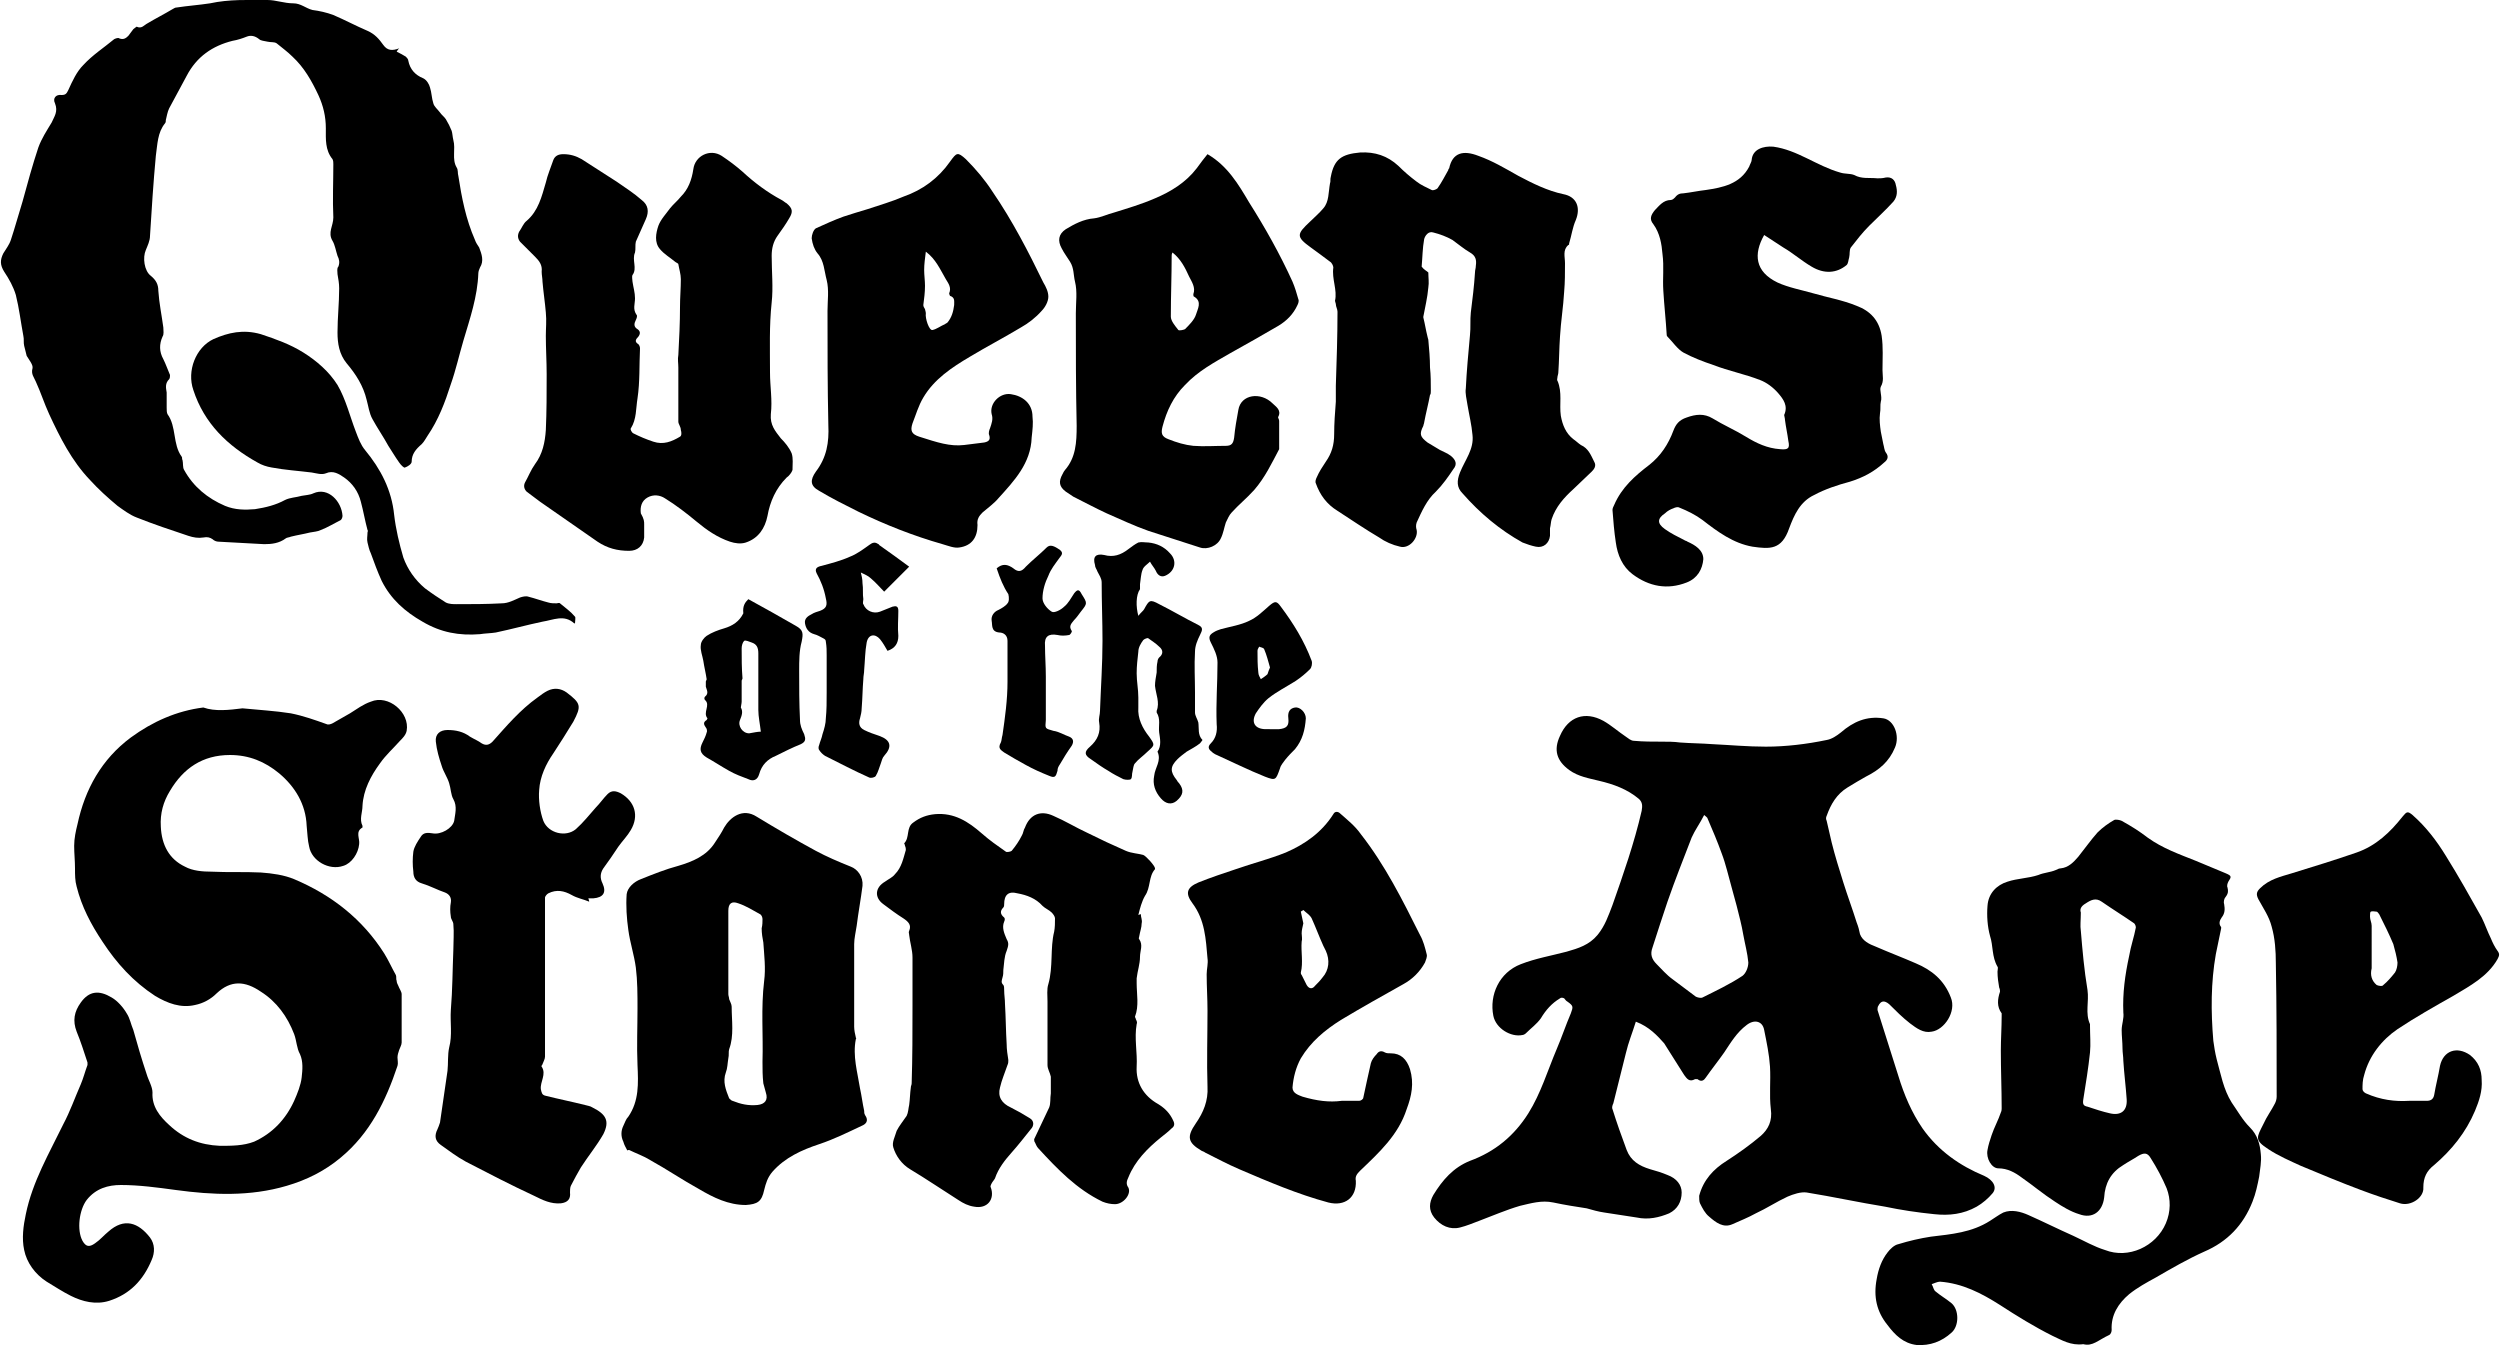
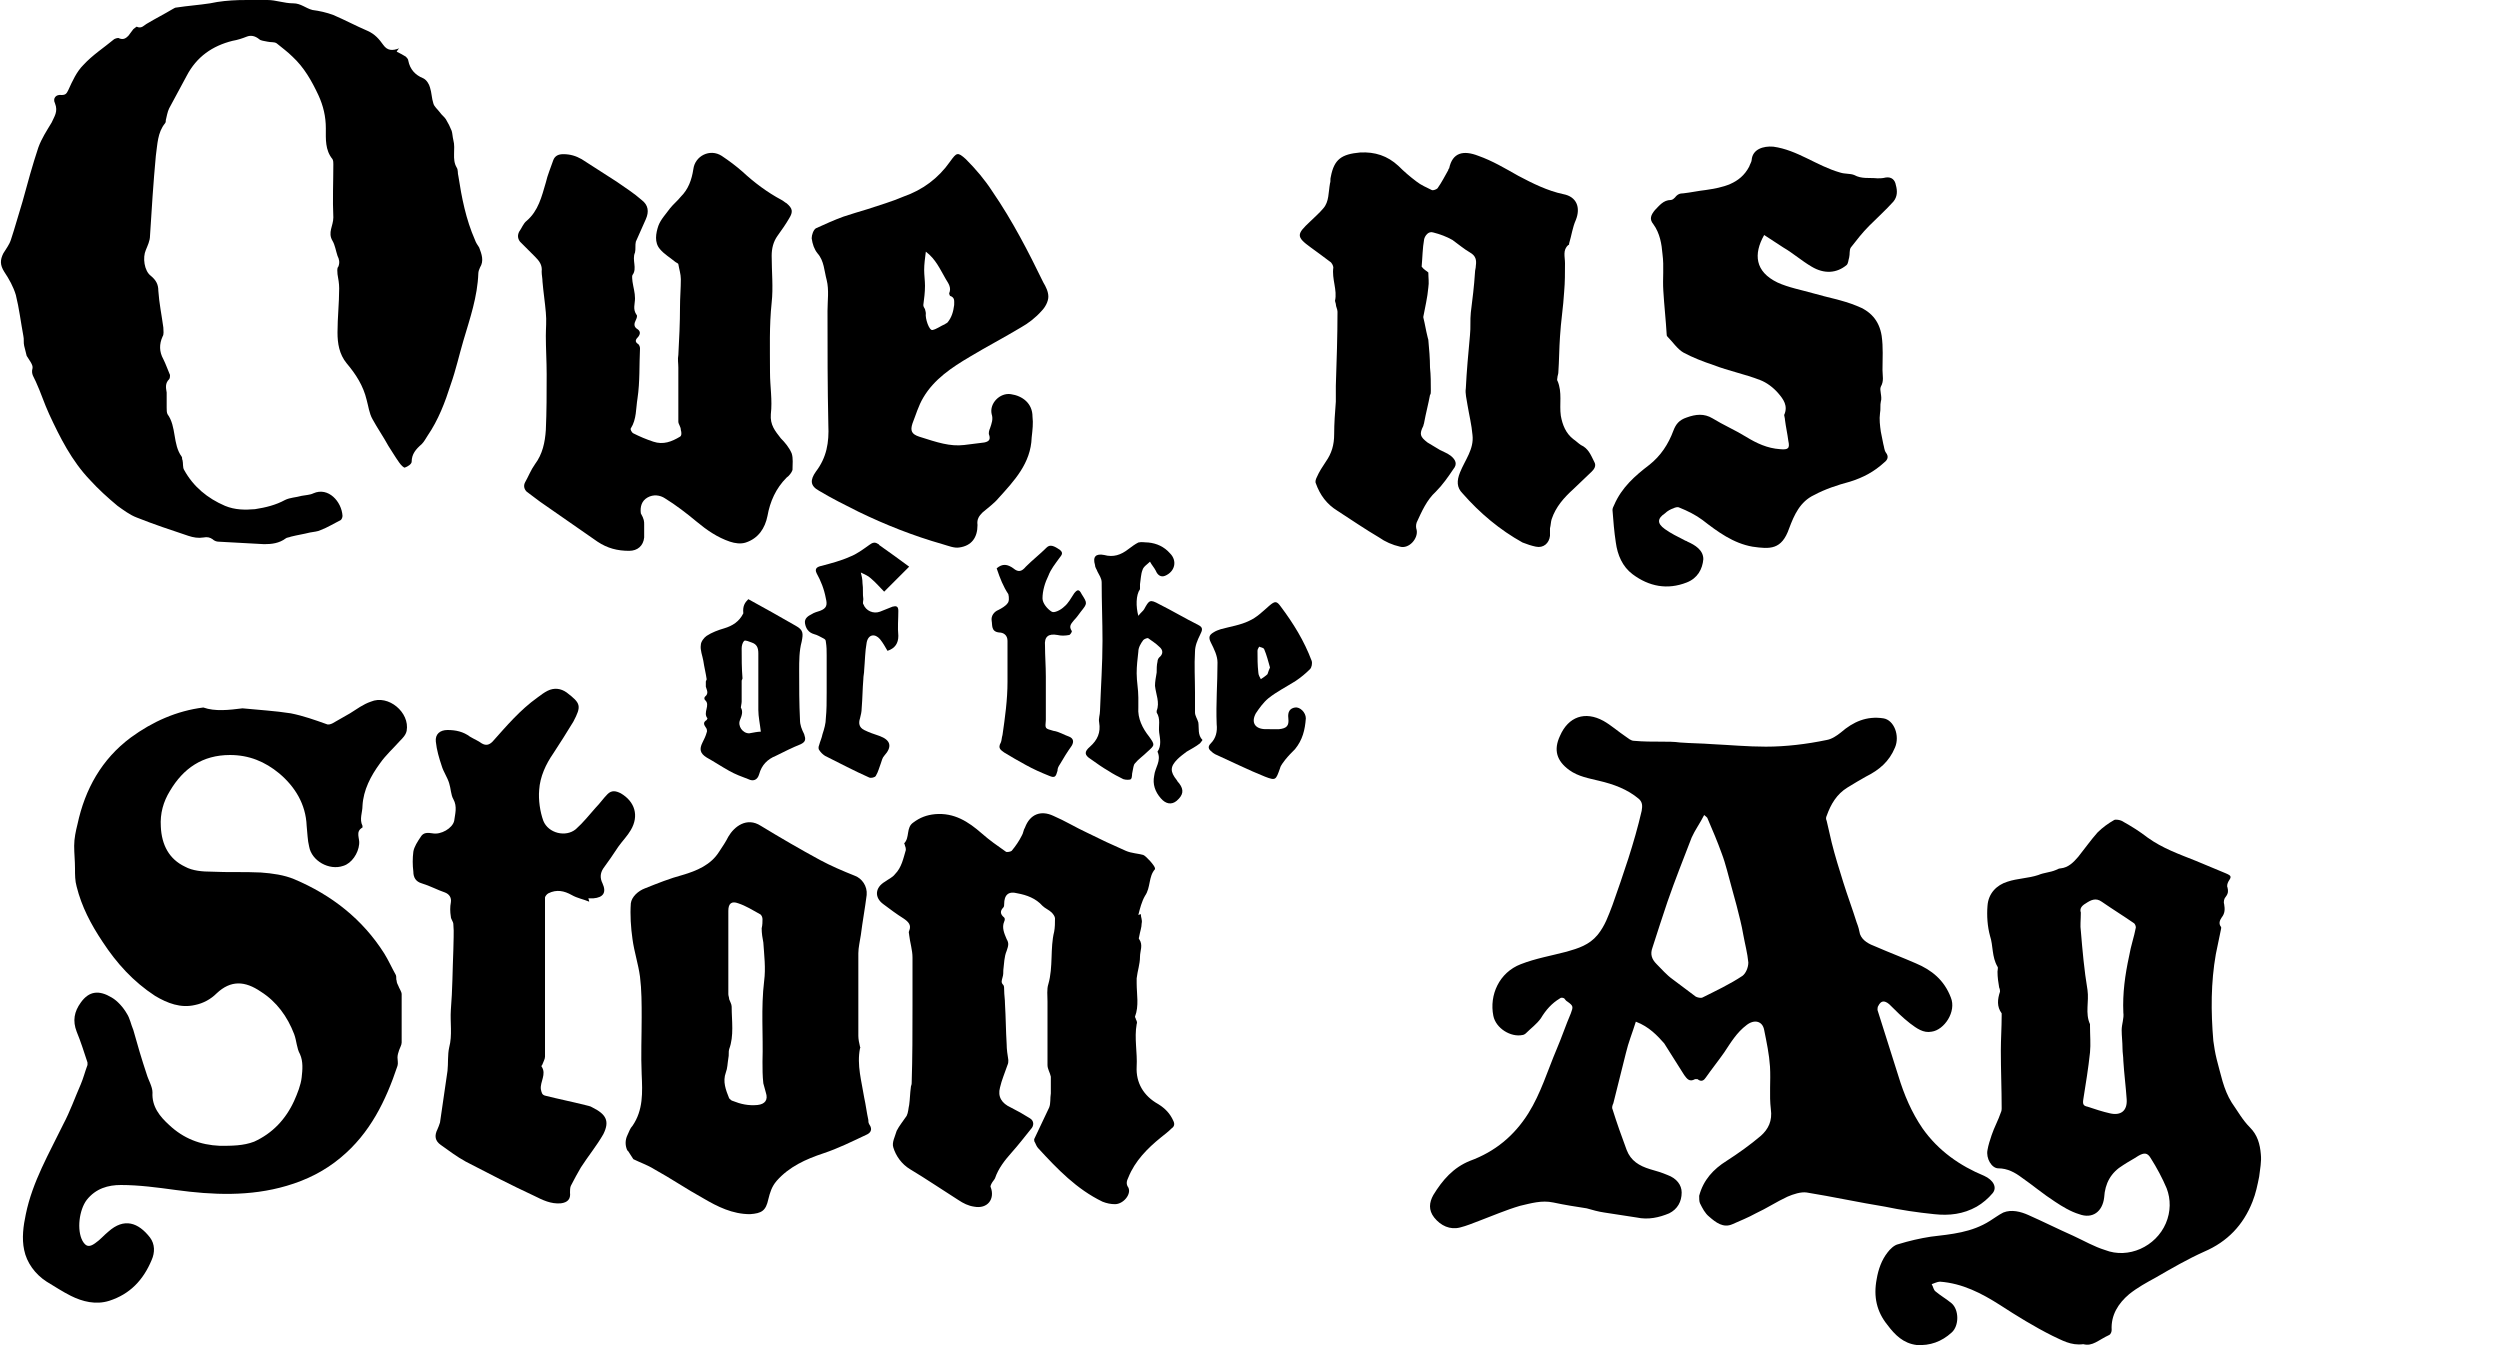
<svg xmlns="http://www.w3.org/2000/svg" version="1.1" id="Layer_1" x="0px" y="0px" viewBox="0 0 300 161.4" enable-background="new 0 0 300 161.4" xml:space="preserve">
  <g>
    <g>
      <path d="M196.3,122.6c-0.4,1.3-0.9,2.5-1.2,3.8c-0.5,2-1,4-1.5,6c-0.1,0.2-0.2,0.5-0.1,0.7c0.5,1.6,1.1,3.3,1.7,4.9    c0.5,1.3,1.5,1.9,2.8,2.3c0.7,0.2,1.4,0.4,2.1,0.7c1.1,0.4,1.7,1.2,1.7,2.1c0,1.1-0.5,2-1.5,2.5c-1.2,0.5-2.5,0.8-3.9,0.5    c-1.3-0.2-2.6-0.4-3.9-0.6c-0.7-0.1-1.4-0.3-2.1-0.5c-1.3-0.2-2.6-0.4-4-0.7s-2.7,0.1-4,0.4c-1.7,0.5-3.3,1.2-4.9,1.8    c-0.8,0.3-1.5,0.6-2.3,0.8c-1.2,0.3-2.3-0.2-3.1-1.2c-0.7-0.9-0.6-1.8-0.1-2.7c1.1-1.8,2.4-3.3,4.4-4.1c3-1.1,5.3-3,7-5.7    c1.5-2.4,2.3-5.1,3.4-7.7c0.6-1.4,1.1-2.9,1.7-4.3c0.3-0.8,0.3-0.9-0.4-1.4c-0.2-0.1-0.3-0.3-0.4-0.4c-0.2-0.1-0.4-0.1-0.5,0    c-1,0.6-1.7,1.4-2.3,2.4c-0.5,0.7-1.2,1.2-1.8,1.8c-0.1,0.1-0.3,0.2-0.4,0.2c-1.4,0.3-3.2-0.8-3.5-2.3c-0.5-2.5,0.7-5.2,3.3-6.2    c1.8-0.7,3.6-1,5.5-1.5c1.4-0.4,2.7-0.8,3.7-2c0.9-1.1,1.3-2.3,1.8-3.6c1.3-3.7,2.6-7.4,3.5-11.3c0.1-0.6,0.1-1-0.3-1.4    c-1.4-1.2-3.1-1.8-4.8-2.2c-1.2-0.3-2.5-0.5-3.6-1.3c-1.5-1.1-1.9-2.4-1.1-4.1c1-2.3,3-3,5.2-1.8c0.9,0.5,1.8,1.3,2.7,1.9    c0.3,0.2,0.6,0.5,1,0.5c1.1,0.1,2.2,0.1,3.3,0.1c0.7,0,1.5,0,2.2,0.1c1.3,0.1,2.6,0.1,3.9,0.2c2.1,0.1,4.2,0.3,6.4,0.3    c2.4,0,4.9-0.3,7.3-0.8c0.6-0.1,1.2-0.5,1.7-0.9c1.5-1.3,3.1-2,5.1-1.7c1.3,0.2,2,2.1,1.4,3.5c-0.7,1.7-1.9,2.7-3.5,3.5    c-0.7,0.4-1.4,0.8-2.2,1.3c-1.3,0.8-2,2-2.5,3.4c-0.1,0.2-0.1,0.4,0,0.6c0.2,0.9,0.4,1.7,0.6,2.6c0.4,1.6,0.9,3.2,1.4,4.8    c0.5,1.6,1.1,3.2,1.6,4.8c0.2,0.5,0.3,0.9,0.4,1.4c0.3,0.8,1.1,1.2,1.9,1.5c1.6,0.7,3.2,1.3,4.8,2c1.9,0.8,3.4,2,4.2,4.1    c0.7,1.7-0.8,3.9-2.3,4.1c-1,0.2-1.8-0.4-2.6-1c-0.9-0.7-1.7-1.5-2.5-2.3c-0.6-0.5-1-0.4-1.3,0.2c-0.1,0.1-0.1,0.4-0.1,0.5    c0.8,2.6,1.7,5.3,2.5,7.9c0.7,2.3,1.6,4.4,2.9,6.3c1.9,2.7,4.5,4.5,7.4,5.7c1.1,0.5,1.6,1.4,1,2.1c-0.5,0.6-1.2,1.2-1.9,1.6    c-1.6,0.9-3.3,1.1-5.1,0.9c-2-0.2-4-0.5-5.9-0.9c-3.1-0.5-6.3-1.2-9.4-1.7c-0.7-0.1-1.6,0.2-2.3,0.5c-1.3,0.6-2.5,1.4-3.8,2    c-0.9,0.5-1.9,0.9-2.8,1.3c-1.1,0.5-2-0.2-2.8-0.9c-0.5-0.4-0.8-1-1.1-1.6c-0.1-0.2-0.1-0.6-0.1-0.9c0.5-1.9,1.7-3.2,3.3-4.2    c1.4-0.9,2.8-1.9,4.1-3c0.9-0.8,1.4-1.8,1.2-3.2c-0.2-1.7,0-3.4-0.1-5.1c-0.1-1.5-0.4-2.9-0.7-4.4c-0.2-1.1-1.2-1.3-2.1-0.6    c-1.2,0.9-1.9,2.1-2.7,3.3c-0.7,1-1.5,2-2.2,3c-0.2,0.3-0.5,0.6-1,0.2c-0.1,0-0.2,0-0.3,0c-0.7,0.4-1-0.1-1.3-0.5    c-0.8-1.3-1.6-2.5-2.4-3.8C198.9,124.3,197.9,123.2,196.3,122.6z M204.5,97.8c-0.5,1-1.1,1.8-1.5,2.7c-1,2.6-2,5.1-2.9,7.7    c-0.6,1.8-1.2,3.6-1.8,5.5c-0.3,0.8-0.1,1.4,0.5,2s1.2,1.3,1.9,1.8c0.9,0.7,1.9,1.4,2.8,2.1c0.2,0.1,0.6,0.2,0.8,0.1    c1.6-0.8,3.3-1.6,4.8-2.6c0.4-0.3,0.7-1,0.7-1.6c-0.1-1.1-0.4-2.2-0.6-3.3c-0.2-1.2-0.5-2.3-0.8-3.5c-0.2-0.7-0.4-1.5-0.6-2.2    c-0.4-1.4-0.7-2.8-1.2-4.1c-0.5-1.4-1.1-2.8-1.7-4.2C204.9,98.1,204.7,98,204.5,97.8z" />
      <path d="M47.6,6.2c0.4,0.2,0.8,0.4,1.1,0.6C48.8,6.9,49,7.1,49,7.3c0.2,1,0.8,1.7,1.8,2.1c0.4,0.2,0.7,0.7,0.8,1.1    c0.2,0.6,0.2,1.3,0.4,1.9c0.1,0.4,0.5,0.7,0.8,1.1c0.2,0.3,0.5,0.5,0.7,0.8c0.3,0.5,0.5,0.9,0.7,1.4c0.1,0.3,0.1,0.7,0.2,1.1    c0.3,1.1-0.2,2.3,0.4,3.3c0.2,0.3,0.1,0.7,0.2,1c0.4,2.6,0.9,5.2,2,7.7c0.1,0.3,0.3,0.6,0.5,0.9c0.3,0.8,0.6,1.6,0.1,2.4    c-0.1,0.2-0.2,0.5-0.2,0.7c-0.1,2.8-1,5.4-1.8,8.1c-0.5,1.7-0.9,3.5-1.5,5.2c-0.7,2.2-1.5,4.3-2.8,6.2c-0.2,0.3-0.4,0.7-0.7,1    c-0.7,0.6-1.2,1.2-1.2,2.1c0,0.3-0.5,0.6-0.8,0.7c-0.1,0.1-0.5-0.3-0.7-0.6c-0.5-0.7-0.9-1.4-1.3-2c-0.6-1.1-1.3-2.1-1.9-3.2    c-0.4-0.7-0.5-1.6-0.7-2.3c-0.4-1.7-1.3-3.1-2.4-4.4c-0.9-1.1-1.1-2.4-1.1-3.7c0-1.8,0.2-3.5,0.2-5.3c0-0.6-0.1-1.1-0.2-1.7    c0-0.3-0.1-0.7,0.1-0.9c0.2-0.5,0.1-0.9-0.1-1.3c-0.2-0.6-0.3-1.3-0.6-1.8c-0.6-1,0.1-1.8,0.1-2.8c-0.1-2.1,0-4.3,0-6.4    c0-0.2,0-0.4-0.1-0.6c-0.9-1.1-0.8-2.4-0.8-3.7c0-1.4-0.3-2.7-0.9-4c-0.8-1.7-1.7-3.3-3.1-4.6c-0.6-0.6-1.3-1.1-1.9-1.6    C32.9,5,32.5,5.1,32.1,5c-0.4-0.1-0.8-0.1-1-0.3c-0.5-0.4-1-0.5-1.5-0.3s-1.1,0.4-1.7,0.5c-2.4,0.6-4.3,1.9-5.5,4.2    c-0.7,1.3-1.4,2.6-2.1,3.9c-0.2,0.4-0.3,1-0.4,1.4c0,0.1,0,0.3-0.1,0.4c-0.9,1.1-0.9,2.5-1.1,3.9c-0.3,3.2-0.5,6.4-0.7,9.6    c0,0.6-0.3,1.2-0.5,1.7c-0.4,0.9-0.2,2.5,0.6,3.1c0.6,0.5,0.9,1,0.9,1.8c0.1,1.5,0.4,2.9,0.6,4.4c0,0.4,0.1,0.8-0.1,1.1    c-0.4,0.9-0.4,1.8,0.1,2.7c0.3,0.6,0.5,1.2,0.8,1.9c0,0.1,0,0.4-0.1,0.5c-0.5,0.5-0.4,1-0.3,1.6c0,0.6,0,1.2,0,1.8    c0,0.3,0,0.6,0.1,0.8c1.1,1.5,0.6,3.6,1.7,5.1c0.1,0.1,0,0.3,0.1,0.4c0.1,0.4,0,0.9,0.2,1.2c1.1,2,2.8,3.4,4.9,4.3    c1.2,0.5,2.4,0.5,3.6,0.4c1.3-0.2,2.5-0.5,3.6-1.1c0.6-0.3,1.3-0.3,2-0.5c0.5-0.1,1-0.1,1.4-0.3c1.8-0.8,3.4,1,3.5,2.7    c0,0.2-0.1,0.4-0.2,0.5c-0.8,0.4-1.6,0.9-2.4,1.2c-0.4,0.2-0.8,0.2-1.3,0.3c-0.8,0.2-1.5,0.3-2.3,0.5c-0.2,0.1-0.5,0.1-0.6,0.2    c-0.8,0.6-1.7,0.7-2.6,0.7c-1.8-0.1-3.7-0.2-5.5-0.3c-0.2,0-0.5-0.1-0.7-0.3c-0.3-0.2-0.6-0.3-1.1-0.2c-0.6,0.1-1.2,0-1.8-0.2    c-2.1-0.7-4.2-1.4-6.2-2.2c-0.8-0.3-1.6-0.9-2.3-1.4c-1.2-1-2.3-2-3.3-3.1c-2.2-2.3-3.6-5.1-4.9-7.9c-0.6-1.3-1-2.6-1.6-3.9    c-0.2-0.5-0.6-0.9-0.4-1.6c0.1-0.4-0.4-1-0.7-1.5c-0.1-0.4-0.2-0.8-0.3-1.2s0-0.8-0.1-1.2c-0.3-1.6-0.5-3.3-0.9-4.9    c-0.3-1-0.8-1.9-1.4-2.8C0,31.8,0,31.2,0.4,30.4c0.3-0.5,0.7-1,0.9-1.6c0.5-1.5,0.9-3,1.4-4.6c0.6-2.2,1.2-4.4,1.9-6.5    c0.4-1.1,1-2,1.6-3C6.5,14,7,13.4,6.6,12.4c-0.3-0.6,0.1-1.1,0.8-1c0.5,0,0.6-0.2,0.8-0.6c0.5-1.1,1-2.2,1.8-3    c1.1-1.2,2.5-2.1,3.7-3.1c0.2-0.1,0.5-0.2,0.6-0.1c0.5,0.2,0.8,0,1.1-0.3C15.6,4,15.8,3.8,16,3.5c0.1-0.1,0.4-0.3,0.4-0.3    C17,3.5,17.3,3,17.7,2.8c1-0.6,2-1.1,3-1.7C20.9,1,21,0.9,21.2,0.9c1.3-0.2,2.7-0.3,4-0.5C27.5-0.1,29.8,0,32.1,0    c1,0,2,0.4,3.1,0.4c0.9,0,1.5,0.6,2.3,0.8c0.8,0.1,1.7,0.3,2.5,0.6c1.4,0.6,2.7,1.3,4.1,1.9c0.9,0.4,1.4,1,1.9,1.7    s1.1,0.7,1.9,0.4C47.8,5.9,47.7,6,47.6,6.2z" />
      <path d="M29.1,85c2,0.2,3.9,0.3,5.8,0.6c1.5,0.3,2.9,0.8,4.3,1.3c0.2,0.1,0.5,0,0.7-0.1c0.7-0.4,1.4-0.8,2.1-1.2    c0.8-0.5,1.6-1.1,2.5-1.4c2.1-0.9,4.7,1.3,4.3,3.5c-0.1,0.5-0.5,0.9-0.8,1.2c-0.8,0.9-1.7,1.7-2.4,2.7c-1.1,1.5-2,3.2-2.1,5.1    c0,0.8-0.4,1.6,0,2.4c0,0.1,0,0.2,0,0.2c-0.9,0.5-0.3,1.3-0.4,2c-0.1,1.1-0.9,2.3-1.9,2.6c-1.7,0.6-3.8-0.6-4.1-2.3    c-0.2-0.8-0.2-1.6-0.3-2.5c-0.1-2.6-1.4-4.7-3.3-6.3c-1.7-1.4-3.6-2.2-5.9-2.2c-3.3,0-5.6,1.6-7.2,4.3c-0.8,1.3-1.2,2.7-1.1,4.3    c0.1,2.2,1,3.9,2.9,4.8c0.9,0.5,2.1,0.6,3.2,0.6c2,0.1,3.9,0,5.9,0.1c1.4,0.1,2.8,0.3,4,0.8c4.5,1.9,8.2,4.8,10.8,8.9    c0.5,0.8,0.9,1.7,1.4,2.6c0.1,0.2,0,0.5,0.1,0.7c0,0.2,0.1,0.4,0.2,0.6c0.1,0.3,0.4,0.7,0.4,1c0,1.9,0,3.9,0,5.8    c0,0.3-0.2,0.6-0.3,0.9s-0.2,0.6-0.2,0.9s0.1,0.7,0,1c-1.4,4.2-3.3,8.1-6.8,11c-1.9,1.6-4.1,2.7-6.5,3.4    c-4.4,1.3-8.9,1.1-13.3,0.5c-2.2-0.3-4.4-0.6-6.6-0.6c-1.5,0-3,0.4-4.1,1.8c-0.9,1.2-1.2,3.6-0.5,4.9c0.4,0.7,0.8,0.8,1.5,0.3    c0.6-0.4,1.1-1,1.6-1.4c1.9-1.7,3.6-1.1,5,0.7c0.6,0.8,0.6,1.8,0.2,2.7c-1,2.4-2.6,4.1-5.1,4.9c-1.6,0.5-3.2,0.1-4.6-0.6    c-1-0.5-1.9-1.1-2.9-1.7c-1.4-0.9-2.4-2.3-2.7-3.8c-0.3-1.4-0.1-2.9,0.2-4.3c0.8-3.9,2.8-7.3,4.5-10.8c0.8-1.5,1.4-3.2,2.1-4.8    c0.3-0.7,0.5-1.5,0.8-2.3c0-0.1,0-0.2,0-0.3c-0.4-1.2-0.8-2.5-1.3-3.7c-0.5-1.3-0.3-2.4,0.5-3.5c1-1.4,2.2-1.5,3.7-0.6    c0.7,0.4,1.4,1.2,1.8,1.9c0.4,0.6,0.5,1.3,0.8,2c0.5,1.8,1,3.5,1.6,5.3c0.2,0.7,0.7,1.5,0.7,2.2c-0.1,1.7,0.9,2.9,2,3.9    c1.7,1.6,3.7,2.4,6.1,2.5c1.4,0,2.8,0,4.1-0.5c2.2-1,3.8-2.7,4.8-4.9c0.4-0.9,0.8-1.9,0.9-2.8c0.1-0.9,0.2-1.9-0.2-2.8    c-0.4-0.7-0.4-1.6-0.7-2.4c-0.8-2.1-2.1-3.9-4-5.1c-1.9-1.3-3.6-1.4-5.3,0.2c-0.7,0.7-1.6,1.2-2.6,1.4c-1.7,0.4-3.3-0.2-4.8-1.1    c-2.6-1.7-4.6-3.9-6.3-6.5c-1.4-2.1-2.5-4.2-3.1-6.6C9,105.7,9,105,9,104.2c0-0.9-0.1-1.8-0.1-2.7c0-0.9,0.2-1.8,0.4-2.6    c0.9-4.2,2.9-7.8,6.4-10.4c2.6-1.9,5.5-3.2,8.7-3.6C25.8,85.4,27.5,85.2,29.1,85z" />
      <path d="M250,161.3c-1.5,0.2-2.6-0.5-3.7-1c-2.2-1.1-4.3-2.4-6.3-3.7c-2.2-1.4-4.5-2.6-7.2-2.8c-0.3,0-0.7,0.2-1,0.3    c0.2,0.3,0.2,0.7,0.5,0.9c0.6,0.5,1.3,0.9,1.9,1.4c0.9,0.8,0.9,2.7,0,3.5c-1.2,1.1-2.6,1.6-4.2,1.5c-1.6-0.2-2.6-1.2-3.5-2.4    c-1.3-1.6-1.7-3.4-1.3-5.5c0.2-1.2,0.6-2.3,1.3-3.2c0.3-0.4,0.8-0.9,1.3-1c1.3-0.4,2.6-0.7,3.9-0.9c2.5-0.3,4.9-0.5,7.1-1.9    c0.5-0.3,1-0.7,1.6-1c1-0.4,2.1-0.1,3,0.3c1.8,0.8,3.6,1.7,5.4,2.5c1.3,0.6,2.5,1.3,3.8,1.7c2.8,1.1,6.1-0.4,7.3-3.2    c0.6-1.4,0.6-2.9,0.1-4.2c-0.5-1.2-1.2-2.5-1.9-3.6c-0.4-0.7-0.8-0.7-1.5-0.3c-0.6,0.4-1.2,0.7-1.8,1.1c-1.5,0.9-2.2,2.2-2.3,3.9    c-0.2,1.7-1.4,2.6-3,2c-1-0.3-2-0.9-2.9-1.5c-1.4-0.9-2.7-2-4-2.9c-0.8-0.6-1.7-1.1-2.8-1.1c-0.8,0-1.5-1.2-1.3-2.2    c0.1-0.6,0.3-1.2,0.5-1.8c0.3-0.9,0.8-1.8,1.1-2.7c0.1-0.2,0.1-0.4,0.1-0.5c0-2.3-0.1-4.6-0.1-6.9c0-1.4,0.1-2.8,0.1-4.2    c0-0.1,0-0.2,0-0.3c-0.6-0.8-0.5-1.7-0.2-2.6c0-0.1,0-0.3-0.1-0.5c-0.1-0.6-0.2-1.2-0.2-1.9c0-0.2,0.1-0.5,0-0.6    c-0.7-1.2-0.5-2.5-0.9-3.7c-0.3-1.1-0.4-2.4-0.3-3.6c0.1-1.5,1.1-2.5,2.4-2.9c1.2-0.4,2.5-0.4,3.7-0.8c0.7-0.3,1.4-0.3,2.1-0.6    c0.2-0.1,0.4-0.2,0.6-0.2c0.9-0.1,1.5-0.7,2.1-1.4c0.8-1,1.5-2,2.3-2.9c0.6-0.6,1.3-1.1,2-1.5c0.2-0.1,0.7,0,0.9,0.1    c1.1,0.6,2.2,1.3,3.1,2c1.8,1.3,3.8,2,5.8,2.8c1.2,0.5,2.4,1,3.6,1.5c0.7,0.3,0.7,0.4,0.3,1c-0.1,0.2-0.2,0.5-0.1,0.7    c0.1,0.4,0.1,0.7-0.2,1.1c-0.2,0.2-0.3,0.6-0.2,0.9c0.1,0.6,0.1,1.1-0.3,1.6c-0.2,0.3-0.4,0.7-0.1,1.1c0.1,0.1,0,0.3,0,0.4    c-0.2,1-0.4,1.9-0.6,2.9c-0.6,3.4-0.6,6.9-0.3,10.4c0.1,0.7,0.2,1.4,0.4,2.2c0.5,1.8,0.8,3.6,1.8,5.2c0.7,1,1.3,2.1,2.2,3    c0.9,0.9,1.2,2,1.3,3.2c0.1,0.9-0.1,1.8-0.2,2.7c-0.2,1-0.4,2-0.8,3c-1.1,2.8-3,4.8-5.8,6c-2,0.9-3.9,2-5.8,3.1    c-1.1,0.6-2.2,1.2-3.2,2c-1.3,1.1-2.2,2.5-2.1,4.3c0,0.2-0.1,0.5-0.3,0.6C251.8,160.8,251.1,161.6,250,161.3z M249.7,109.5    c0,0.9-0.1,1.6,0,2.2c0.2,2.4,0.4,4.7,0.8,7.1c0.2,1.4-0.3,2.8,0.3,4.1c0,0.1,0,0.1,0,0.2c0,1.1,0.1,2.2,0,3.2    c-0.2,1.9-0.5,3.7-0.8,5.6c-0.1,0.6,0,0.8,0.5,0.9c0.9,0.3,1.8,0.6,2.7,0.8c1.3,0.3,2.1-0.3,2-1.7c-0.1-1.5-0.3-3-0.4-4.6    c0-0.5-0.1-1-0.1-1.5c0-0.7-0.1-1.5-0.1-2.2s0.3-1.4,0.2-2.1c-0.1-2.3,0.2-4.5,0.7-6.8c0.2-1.2,0.6-2.3,0.8-3.4    c0-0.2-0.1-0.4-0.2-0.5c-1.3-0.9-2.6-1.7-3.9-2.6c-0.7-0.5-1.3-0.2-1.9,0.2C249.6,108.8,249.6,109.2,249.7,109.5z" />
      <path d="M77.3,62.9c0,0.5,0,1.1,0,1.6c-0.1,1-0.8,1.6-1.8,1.6c-1.4,0-2.6-0.3-3.8-1.1c-2.3-1.6-4.6-3.2-6.9-4.8    c-0.5-0.4-1.1-0.8-1.6-1.2c-0.3-0.3-0.4-0.7-0.2-1.1c0.4-0.7,0.7-1.5,1.2-2.2c0.9-1.2,1.2-2.6,1.3-4.1c0.1-2.2,0.1-4.4,0.1-6.7    c0-1.5-0.1-3.1-0.1-4.6c0-0.9,0.1-1.8,0-2.8c-0.1-1.2-0.3-2.5-0.4-3.7c0-0.4-0.1-0.8-0.1-1.2c0.1-0.8-0.3-1.3-0.8-1.8    c-0.6-0.6-1.2-1.2-1.8-1.8c-0.3-0.4-0.3-0.8-0.1-1.2c0.3-0.4,0.5-1,0.9-1.3c1.4-1.2,1.8-2.9,2.3-4.6c0.2-0.9,0.6-1.8,0.9-2.7    c0.2-0.5,0.6-0.7,1.2-0.7c0.8,0,1.5,0.2,2.2,0.6c1.4,0.9,2.8,1.8,4.2,2.7c1,0.7,2.1,1.4,3,2.2c0.8,0.6,0.9,1.4,0.5,2.3    s-0.8,1.8-1.2,2.7c-0.1,0.4,0,0.9-0.1,1.3c-0.4,0.9,0.3,1.9-0.3,2.7c-0.1,0.2,0,0.6,0,0.8c0.1,0.7,0.3,1.3,0.3,2s-0.3,1.3,0.2,2    c0.1,0.1,0,0.4-0.1,0.6c-0.2,0.4-0.3,0.8,0.2,1.1c0.3,0.2,0.4,0.5,0.1,0.9c-0.3,0.3-0.5,0.6,0,0.9c0.1,0.1,0.2,0.3,0.2,0.5    c-0.1,2,0,4-0.3,6c-0.2,1.2-0.1,2.5-0.8,3.6c-0.1,0.1,0.1,0.5,0.3,0.6c0.8,0.4,1.5,0.7,2.4,1c1.2,0.4,2.2,0,3.2-0.6    c0.2-0.1,0.2-0.5,0.1-0.8c0-0.4-0.3-0.7-0.3-1c0-2.2,0-4.3,0-6.5c0-0.5-0.1-1,0-1.5c0.1-1.9,0.2-3.8,0.2-5.8    c0-1.1,0.1-2.2,0.1-3.3c0-0.6-0.2-1.2-0.3-1.8c0-0.1-0.3-0.2-0.4-0.3c-0.6-0.5-1.3-0.9-1.8-1.5c-0.7-0.8-0.5-1.9-0.2-2.8    c0.3-0.8,0.9-1.4,1.4-2.1c0.4-0.5,0.9-0.9,1.3-1.4c0.9-0.9,1.3-2,1.5-3.3c0.2-1.6,2-2.5,3.4-1.6c0.9,0.6,1.7,1.2,2.5,1.9    c1.4,1.3,3,2.5,4.7,3.4c0.2,0.1,0.4,0.3,0.6,0.4c0.7,0.6,0.8,1,0.3,1.8c-0.4,0.7-0.9,1.4-1.4,2.1s-0.7,1.5-0.7,2.4    c0,1.9,0.2,3.8,0,5.6c-0.3,2.8-0.2,5.6-0.2,8.4c0,1.7,0.3,3.3,0.1,5c-0.1,1.3,0.5,2,1.2,2.9c0.5,0.5,1,1.1,1.3,1.8    c0.2,0.6,0.1,1.3,0.1,2c-0.1,0.3-0.4,0.7-0.7,0.9c-1.3,1.3-2,2.9-2.3,4.6c-0.3,1.5-1.1,2.7-2.6,3.2c-0.6,0.2-1.3,0.1-1.9-0.1    c-1.5-0.5-2.8-1.4-4-2.4s-2.5-2-3.8-2.8c-0.6-0.4-1.4-0.5-2.1-0.1s-0.9,1.1-0.8,1.9C77.3,62.3,77.3,62.6,77.3,62.9z" />
      <path d="M136.9,109.7c0,0.4,0.2,0.7,0.1,1.1c0,0.5-0.2,1-0.3,1.6c0,0.1-0.1,0.2,0,0.3c0.5,0.7,0.1,1.4,0.1,2.1    c0,0.9-0.3,1.7-0.4,2.6c0,0.2,0,0.4,0,0.6c0,1.3,0.3,2.7-0.2,4c0,0.1,0.1,0.2,0.1,0.3c0.1,0.2,0.2,0.4,0.1,0.6    c-0.3,1.7,0.1,3.4,0,5.1c-0.1,1.9,0.8,3.5,2.6,4.5c0.8,0.5,1.4,1.1,1.8,2c0.2,0.4,0.1,0.7-0.2,0.9c-0.4,0.4-0.8,0.7-1.3,1.1    c-1.6,1.3-3.1,2.8-3.9,4.8c-0.2,0.4-0.3,0.8,0,1.2c0.4,0.8-0.6,2-1.6,2c-0.5,0-1-0.1-1.5-0.3c-3.1-1.5-5.4-3.9-7.7-6.4    c-0.2-0.2-0.3-0.5-0.4-0.7c-0.1-0.1-0.1-0.3-0.1-0.4c0.6-1.3,1.2-2.5,1.8-3.8c0.2-0.5,0.1-1.1,0.2-1.7c0-0.7,0-1.3,0-2    c-0.1-0.5-0.4-0.9-0.4-1.4c0-1.4,0-2.8,0-4.1c0-1.2,0-2.3,0-3.5c0-0.7-0.1-1.5,0.1-2.1c0.6-2.1,0.2-4.3,0.7-6.3    c0.1-0.5,0.1-1.1,0.1-1.6c0-0.2-0.2-0.5-0.4-0.7c-0.3-0.3-0.8-0.5-1.1-0.8c-0.8-0.9-1.9-1.3-3-1.5c-1.1-0.3-1.6,0.2-1.6,1.3    c0,0.1,0,0.3-0.1,0.4c-0.4,0.4-0.4,0.8,0.1,1.2c0.1,0.1,0.1,0.3,0,0.5c-0.3,0.7,0,1.4,0.3,2.1c0.3,0.5,0.2,0.8,0,1.4    c-0.3,0.7-0.3,1.5-0.4,2.3c0,0.3,0,0.6-0.1,0.9c-0.1,0.4-0.2,0.6,0.1,0.9c0.1,0.1,0.1,0.4,0.1,0.6c0,0.6,0.1,1.1,0.1,1.7    c0.1,1.6,0.1,3.2,0.2,4.8c0,0.6,0.1,1.3,0.2,1.9c0,0.2,0,0.4-0.1,0.6c-0.3,0.9-0.7,1.8-0.9,2.7c-0.3,1.1,0.2,1.9,1.3,2.4    c0.8,0.4,1.5,0.8,2.3,1.3c0.5,0.3,0.5,0.9,0.1,1.3c-0.8,1-1.5,1.9-2.3,2.8c-0.8,0.9-1.6,1.9-2,3.1c-0.1,0.2-0.3,0.4-0.4,0.6    c-0.1,0.2-0.2,0.4-0.1,0.5c0.5,1.4-0.4,2.6-2,2.3c-0.7-0.1-1.3-0.4-1.9-0.8c-1.9-1.2-3.8-2.5-5.8-3.7c-1-0.6-1.7-1.6-2-2.6    c-0.2-0.6,0.2-1.3,0.4-2c0.3-0.6,0.8-1.2,1.2-1.8c0.2-0.4,0.2-0.9,0.3-1.3c0.1-0.7,0.1-1.4,0.2-2.1c0-0.2,0.1-0.3,0.1-0.5    c0.1-3.1,0.1-6.2,0.1-9.3c0-1.9,0-3.8,0-5.8c0-0.9-0.3-1.8-0.4-2.7c0-0.2-0.1-0.3,0-0.5c0.3-0.7-0.1-1.1-0.7-1.5    c-0.8-0.5-1.6-1.1-2.4-1.7c-1.1-0.8-1-2,0.2-2.7c0.4-0.3,0.9-0.5,1.2-0.9c0.8-0.8,1-1.9,1.3-2.9c0-0.1,0-0.3-0.1-0.5    c0-0.1-0.1-0.3-0.1-0.3c0.7-0.7,0.2-1.9,1.1-2.5c0.8-0.6,1.6-0.9,2.6-1c2.3-0.2,4,0.9,5.6,2.3c0.9,0.8,1.9,1.5,2.9,2.2    c0.1,0.1,0.6,0,0.7-0.1c0.5-0.6,0.9-1.2,1.2-1.8c0.2-0.3,0.2-0.7,0.4-1c0.6-1.6,1.9-2.1,3.4-1.4c1.4,0.6,2.7,1.4,4,2    c1.6,0.8,3.1,1.5,4.7,2.2c0.7,0.3,1.4,0.3,2.1,0.5c0.3,0.1,1.4,1.3,1.4,1.6v0.1c-0.8,0.9-0.5,2.2-1.2,3.2    c-0.4,0.7-0.6,1.5-0.8,2.3C136.8,109.7,136.9,109.7,136.9,109.7z" />
      <path d="M171.4,32.7c0,0.6,0.1,1.2,0,1.8c-0.1,1.2-0.4,2.4-0.6,3.5c0,0,0,0,0,0.1c0.2,0.8,0.3,1.5,0.5,2.3c0,0.1,0.1,0.3,0.1,0.4    c0.1,1.1,0.2,2.2,0.2,3.3c0.1,0.9,0.1,1.9,0.1,2.8c0,0.2,0,0.4-0.1,0.5c-0.2,1.1-0.5,2.2-0.7,3.3c0,0.1-0.1,0.3-0.1,0.4    c-0.5,1-0.4,1.3,0.5,2c0.5,0.3,1,0.6,1.5,0.9c0.4,0.2,0.9,0.4,1.3,0.7c0.6,0.5,0.8,1,0.3,1.6c-0.6,0.9-1.3,1.9-2.1,2.7    c-1.1,1-1.7,2.4-2.3,3.7c-0.1,0.3-0.1,0.6,0,0.9c0.2,1-0.9,2.3-2,2c-0.9-0.2-1.8-0.6-2.5-1.1c-1.7-1-3.3-2.1-5-3.2    c-1.3-0.8-2.1-1.9-2.6-3.3c-0.1-0.2,0-0.5,0.1-0.7c0.3-0.7,0.7-1.3,1.1-1.9c0.7-1,1-2,1-3.3s0.1-2.6,0.2-3.9c0-0.6,0-1.3,0-1.9    c0.1-3,0.2-6,0.2-8.9c0-0.3-0.2-0.6-0.2-0.9c0-0.1-0.1-0.3-0.1-0.4c0.3-1.3-0.4-2.6-0.2-4c0-0.2-0.2-0.6-0.4-0.7    c-0.8-0.6-1.6-1.2-2.3-1.7c-1.8-1.3-1.7-1.6-0.1-3.1c0.5-0.5,1.1-1,1.6-1.6c0.7-0.8,0.6-1.9,0.8-3c0.1-0.2,0-0.5,0.1-0.8    c0.4-2.1,1.3-2.7,3.5-2.9c1.8-0.1,3.3,0.4,4.6,1.6c0.7,0.7,1.4,1.3,2.2,1.9c0.5,0.4,1.2,0.7,1.8,1c0.2,0.1,0.6-0.1,0.7-0.2    c0.5-0.7,0.9-1.5,1.3-2.2c0-0.1,0-0.1,0.1-0.2c0.4-1.9,1.7-2.2,3.5-1.5c1.7,0.6,3.2,1.5,4.8,2.4c1.7,0.9,3.5,1.8,5.4,2.2    c1.6,0.3,2.1,1.6,1.5,3.1c-0.4,0.9-0.5,1.8-0.8,2.8c0,0.1,0,0.2-0.1,0.2c-0.7,0.6-0.4,1.4-0.4,2.2c0,1.1,0,2.3-0.1,3.4    c-0.1,1.8-0.4,3.6-0.5,5.4c-0.1,1.4-0.1,2.9-0.2,4.3c0,0.2-0.1,0.4-0.1,0.5c0,0.2-0.1,0.4,0,0.5c0.6,1.4,0.2,2.8,0.4,4.2    c0.2,1.1,0.6,2.1,1.5,2.8c0.3,0.2,0.6,0.5,0.9,0.7c0.9,0.4,1.2,1.2,1.6,2c0.3,0.5,0,0.9-0.3,1.2c-0.7,0.7-1.5,1.4-2.2,2.1    c-1.1,1-2.1,2.1-2.6,3.6c-0.1,0.3-0.1,0.7-0.2,1.1c0,0.3,0,0.6,0,0.9c-0.1,0.9-0.8,1.5-1.7,1.3c-0.5-0.1-1.1-0.3-1.6-0.5    c-2.7-1.5-5.1-3.5-7.2-5.9c-0.7-0.7-0.7-1.5-0.3-2.5c0.6-1.5,1.7-2.8,1.5-4.5c-0.1-1.2-0.4-2.4-0.6-3.6c-0.1-0.7-0.3-1.4-0.2-2    c0.1-2.1,0.3-4.2,0.5-6.4c0.1-0.9,0-1.8,0.1-2.7c0.2-1.6,0.4-3.2,0.5-4.8c0-0.3,0.1-0.5,0.1-0.8c0.1-0.7,0-1.2-0.7-1.6    s-1.4-1-2.1-1.5c-0.7-0.4-1.5-0.7-2.3-0.9c-0.6-0.2-1,0.4-1.1,0.8c-0.2,1.1-0.2,2.2-0.3,3.3C170.9,32.4,171.2,32.5,171.4,32.7z" />
      <path d="M202,23.2c0.9-0.1,1.8-0.3,2.7-0.4c2-0.3,4.1-0.7,5.2-2.8c0.1-0.3,0.3-0.6,0.3-0.8c0.1-1.3,1.4-1.7,2.6-1.6    c2.9,0.4,5.2,2.3,8,3.1c0.6,0.2,1.2,0.1,1.7,0.3c0.9,0.5,1.8,0.3,2.8,0.4c0.3,0,0.6,0,1-0.1c0.7-0.1,1.1,0.3,1.2,0.9    c0.2,0.7,0.2,1.4-0.3,2c-0.9,1-1.9,1.9-2.9,2.9c-0.8,0.8-1.5,1.7-2.2,2.6c-0.2,0.3-0.1,0.8-0.2,1.2c-0.1,0.3-0.1,0.7-0.3,0.9    c-1.2,1-2.7,1.1-4.2,0.2c-1.2-0.7-2.2-1.6-3.4-2.3c-0.8-0.5-1.5-1-2.3-1.5c-1.3,2.3-1.1,4.4,1.6,5.7c1.3,0.6,2.9,0.9,4.3,1.3    c1.7,0.5,3.5,0.8,5.2,1.5c1.6,0.6,2.7,1.7,3,3.6c0.2,1.4,0.1,2.7,0.1,4.1c0,0.7,0.2,1.3-0.2,2c-0.2,0.4,0.2,1.2,0,1.8    c-0.1,0.4,0,0.9-0.1,1.4c-0.1,0.7,0,1.5,0.1,2.2c0.1,0.5,0.2,1,0.3,1.5c0.1,0.3,0.1,0.7,0.3,1c0.4,0.5,0.2,0.9-0.2,1.2    c-1.2,1.1-2.5,1.8-4.1,2.3c-1.5,0.4-3,0.9-4.3,1.6c-1.7,0.8-2.4,2.4-3,4c-0.9,2.6-2.3,2.5-4.4,2.2c-2.3-0.4-4.2-1.8-6-3.2    c-0.8-0.6-1.8-1.1-2.8-1.5c-0.2-0.1-0.5,0-0.7,0.1c-0.3,0.1-0.7,0.3-1,0.6c-0.9,0.6-1,1.2,0,1.9c0.7,0.5,1.5,0.9,2.3,1.3    c0.1,0.1,0.3,0.1,0.4,0.2c0.9,0.4,1.9,1,1.9,2.1c-0.1,1.2-0.7,2.3-2,2.8c-2.3,0.9-4.5,0.5-6.5-1c-1.2-0.9-1.8-2.3-2-3.8    c-0.2-1.3-0.3-2.6-0.4-3.9c0-0.2,0.1-0.4,0.2-0.6c0.9-2.1,2.5-3.5,4.2-4.8c1.4-1.1,2.3-2.5,2.9-4.1c0.3-0.8,0.7-1.3,1.6-1.6    c1.1-0.4,2.1-0.5,3.1,0.1c1.3,0.8,2.7,1.4,4,2.2s2.6,1.4,4.1,1.5c1,0.1,1.2-0.1,1-1c-0.1-0.8-0.3-1.7-0.4-2.5    c0-0.2-0.1-0.5-0.1-0.6c0.5-1.1-0.1-1.9-0.7-2.6c-0.6-0.7-1.4-1.3-2.2-1.6c-1.8-0.7-3.8-1.1-5.6-1.8c-1.2-0.4-2.5-0.9-3.6-1.5    c-0.7-0.4-1.3-1.3-1.9-1.9c-0.1-0.1-0.1-0.2-0.1-0.3c-0.1-1.7-0.3-3.5-0.4-5.2c-0.1-1.5,0.1-2.9-0.1-4.4c-0.1-1.2-0.3-2.5-1.1-3.6    c-0.5-0.6-0.3-1.1,0.2-1.7c0.5-0.5,1-1.2,1.9-1.2c0.2,0,0.4-0.2,0.5-0.3C201.3,23.3,201.6,23.2,202,23.2    C201.9,23.2,201.9,23.2,202,23.2z" />
-       <path d="M75.3,138.1c-0.2-0.4-0.4-0.7-0.5-1.1c-0.3-0.6-0.3-1.3,0-1.9c0.2-0.4,0.3-0.8,0.6-1.1c1.3-1.9,1.2-4,1.1-6.2    c-0.1-2.3,0-4.5,0-6.8c0-1.6,0-3.3-0.2-4.9c-0.2-1.5-0.7-3-0.9-4.5c-0.2-1.4-0.3-2.9-0.2-4.3c0.1-0.8,0.9-1.5,1.7-1.8    c1.5-0.6,3-1.2,4.5-1.6c1.7-0.5,3.4-1.2,4.4-2.8c0.4-0.6,0.8-1.2,1.1-1.8c0.7-1.2,2.2-2.4,3.9-1.3c2.3,1.4,4.7,2.8,7.1,4.1    c1.3,0.7,2.7,1.3,4.2,1.9c0.8,0.3,1.5,1.2,1.4,2.3c-0.2,1.6-0.5,3.2-0.7,4.8c-0.1,0.7-0.3,1.5-0.3,2.2c0,3.3,0,6.6,0,9.9    c0,0.4,0.1,0.9,0.2,1.3c0,0.1,0.1,0.1,0,0.2c-0.4,2,0.2,4,0.5,5.9c0.2,0.9,0.3,1.8,0.5,2.7c0,0.2,0,0.3,0.1,0.5    c0.5,0.7,0.1,1.1-0.4,1.3c-1.7,0.8-3.3,1.6-5.1,2.2c-2.1,0.7-4.1,1.6-5.6,3.3c-0.6,0.7-0.8,1.4-1,2.2c-0.3,1.4-0.8,1.7-2.2,1.8    c-2.1,0-3.9-0.9-5.6-1.9c-2-1.1-3.9-2.4-5.9-3.5c-0.8-0.5-1.7-0.8-2.5-1.2C75.3,138,75.3,138,75.3,138.1z M91.4,111.4L91.4,111.4    c0.1-0.4,0.1-0.8,0.1-1.1c0-0.2-0.1-0.5-0.3-0.6c-0.9-0.5-1.7-1-2.6-1.3c-0.8-0.3-1.2,0-1.2,0.9c0,3.3,0,6.7,0,10    c0,0.2,0.1,0.4,0.1,0.6c0.1,0.3,0.3,0.6,0.3,0.9c0,1.7,0.3,3.5-0.3,5.1c-0.1,0.3,0,0.7-0.1,1.1c-0.1,0.6-0.1,1.2-0.3,1.7    c-0.4,1.1,0,2.1,0.4,3.1c0.1,0.1,0.3,0.3,0.4,0.3c1,0.4,1.9,0.6,3,0.5c0.9-0.1,1.3-0.6,1-1.5c-0.1-0.4-0.2-0.7-0.3-1.1    c-0.1-0.9-0.1-1.7-0.1-2.6c0.1-3.2-0.2-6.4,0.2-9.7c0.2-1.5,0-3.1-0.1-4.6C91.5,112.6,91.4,112,91.4,111.4z" />
+       <path d="M75.3,138.1c-0.3-0.6-0.3-1.3,0-1.9c0.2-0.4,0.3-0.8,0.6-1.1c1.3-1.9,1.2-4,1.1-6.2    c-0.1-2.3,0-4.5,0-6.8c0-1.6,0-3.3-0.2-4.9c-0.2-1.5-0.7-3-0.9-4.5c-0.2-1.4-0.3-2.9-0.2-4.3c0.1-0.8,0.9-1.5,1.7-1.8    c1.5-0.6,3-1.2,4.5-1.6c1.7-0.5,3.4-1.2,4.4-2.8c0.4-0.6,0.8-1.2,1.1-1.8c0.7-1.2,2.2-2.4,3.9-1.3c2.3,1.4,4.7,2.8,7.1,4.1    c1.3,0.7,2.7,1.3,4.2,1.9c0.8,0.3,1.5,1.2,1.4,2.3c-0.2,1.6-0.5,3.2-0.7,4.8c-0.1,0.7-0.3,1.5-0.3,2.2c0,3.3,0,6.6,0,9.9    c0,0.4,0.1,0.9,0.2,1.3c0,0.1,0.1,0.1,0,0.2c-0.4,2,0.2,4,0.5,5.9c0.2,0.9,0.3,1.8,0.5,2.7c0,0.2,0,0.3,0.1,0.5    c0.5,0.7,0.1,1.1-0.4,1.3c-1.7,0.8-3.3,1.6-5.1,2.2c-2.1,0.7-4.1,1.6-5.6,3.3c-0.6,0.7-0.8,1.4-1,2.2c-0.3,1.4-0.8,1.7-2.2,1.8    c-2.1,0-3.9-0.9-5.6-1.9c-2-1.1-3.9-2.4-5.9-3.5c-0.8-0.5-1.7-0.8-2.5-1.2C75.3,138,75.3,138,75.3,138.1z M91.4,111.4L91.4,111.4    c0.1-0.4,0.1-0.8,0.1-1.1c0-0.2-0.1-0.5-0.3-0.6c-0.9-0.5-1.7-1-2.6-1.3c-0.8-0.3-1.2,0-1.2,0.9c0,3.3,0,6.7,0,10    c0,0.2,0.1,0.4,0.1,0.6c0.1,0.3,0.3,0.6,0.3,0.9c0,1.7,0.3,3.5-0.3,5.1c-0.1,0.3,0,0.7-0.1,1.1c-0.1,0.6-0.1,1.2-0.3,1.7    c-0.4,1.1,0,2.1,0.4,3.1c0.1,0.1,0.3,0.3,0.4,0.3c1,0.4,1.9,0.6,3,0.5c0.9-0.1,1.3-0.6,1-1.5c-0.1-0.4-0.2-0.7-0.3-1.1    c-0.1-0.9-0.1-1.7-0.1-2.6c0.1-3.2-0.2-6.4,0.2-9.7c0.2-1.5,0-3.1-0.1-4.6C91.5,112.6,91.4,112,91.4,111.4z" />
      <path d="M115.7,53.4c0.8-0.1,1.6-0.2,2.4-0.3c0.5-0.1,0.8-0.3,0.6-0.9c-0.1-0.2,0-0.6,0.1-0.8c0.2-0.6,0.4-1.1,0.2-1.7    c-0.3-1.3,1-2.6,2.3-2.4c1.4,0.2,2.6,1.1,2.6,2.7c0.1,0.8,0,1.6-0.1,2.5c-0.1,3.1-2.1,5.2-4,7.3c-0.5,0.6-1.2,1.1-1.9,1.7    c-0.4,0.4-0.7,0.8-0.6,1.5c0,1.5-0.7,2.5-2.2,2.7c-0.6,0.1-1.3-0.2-2-0.4c-3.5-1-6.8-2.3-10.1-3.9c-1.6-0.8-3.2-1.6-4.7-2.5    c-1.1-0.6-1.1-1.3-0.4-2.3c1.3-1.7,1.6-3.5,1.5-5.6c-0.1-4.6-0.1-9.1-0.1-13.7c0-1.2,0.2-2.5-0.1-3.7c-0.3-1.1-0.3-2.3-1.1-3.2    c-0.4-0.5-0.6-1.1-0.7-1.8c0-0.4,0.2-1,0.5-1.2c1.1-0.5,2.2-1,3.3-1.4c0.9-0.3,1.9-0.6,2.9-0.9c1.5-0.5,2.9-0.9,4.3-1.5    c2.3-0.8,4.2-2.2,5.6-4.2c0.8-1.1,0.9-1.2,1.9-0.3c1.2,1.2,2.3,2.5,3.2,3.9c2.4,3.5,4.3,7.2,6.1,10.9c0.3,0.5,0.6,1.1,0.6,1.7    c0,0.6-0.4,1.3-0.8,1.7c-0.7,0.8-1.6,1.5-2.5,2c-2,1.2-4.1,2.3-6.1,3.5c-2.2,1.3-4.3,2.7-5.6,4.9c-0.6,1-0.9,2.1-1.3,3.1    c-0.3,0.9-0.1,1.3,0.8,1.6C112.5,53.1,114,53.6,115.7,53.4z M111.1,30.2c-0.1,0.8-0.2,1.5-0.2,2.2c0,0.6,0.1,1.3,0.1,1.9    c0,0.8-0.1,1.5-0.2,2.3c0,0.2,0.1,0.3,0.2,0.5c0,0.1,0.1,0.3,0.1,0.5c-0.1,0.6,0.4,2.1,0.8,2c0.5-0.1,1-0.5,1.5-0.7    c0.1-0.1,0.2-0.1,0.3-0.2c0.5-0.6,0.7-1.3,0.8-2.1c0-0.5,0.1-0.9-0.5-1.1c0,0-0.1-0.2-0.1-0.3c0.3-0.7-0.1-1.2-0.4-1.7    C112.8,32.3,112.3,31.1,111.1,30.2z" />
-       <path d="M144.9,18.5c2.4,1.4,3.7,3.6,5,5.8c1.9,3,3.7,6.2,5.2,9.5c0.3,0.7,0.5,1.4,0.7,2.1c0.1,0.2,0,0.5-0.1,0.7    c-0.5,1.1-1.3,1.9-2.3,2.5c-1.9,1.1-3.8,2.2-5.8,3.3c-1.9,1.1-3.8,2.1-5.4,3.8c-1.4,1.4-2.2,3.1-2.7,5c-0.2,0.8-0.1,1.2,0.7,1.5    c1,0.4,2,0.7,3,0.8c1.3,0.1,2.6,0,3.9,0c0.7,0,0.9-0.3,1-1c0.1-1.1,0.3-2.2,0.5-3.3c0.3-1.9,2.7-2.2,4.1-0.8    c0.4,0.4,1.1,0.8,0.7,1.6c-0.1,0.1,0.1,0.3,0.1,0.5c0,0.6,0,1.2,0,1.8c0,0.4,0,0.7,0,1.1c0,0.2,0,0.4,0,0.5    c-0.9,1.7-1.7,3.4-3,4.9c-0.9,1-1.9,1.8-2.7,2.7c-0.3,0.3-0.5,0.8-0.7,1.2c-0.2,0.6-0.3,1.3-0.6,1.9c-0.4,0.9-1.6,1.4-2.5,1.1    c-2.1-0.7-4.1-1.3-6.2-2c-1.7-0.6-3.4-1.4-5-2.1c-1.3-0.6-2.6-1.3-4-2c-0.3-0.2-0.6-0.4-0.9-0.6c-0.8-0.6-0.9-1.2-0.4-2.1    c0.1-0.2,0.2-0.4,0.3-0.5c1.3-1.5,1.4-3.3,1.4-5.3c-0.1-4.5-0.1-9-0.1-13.5c0-1.3,0.2-2.6-0.1-3.8c-0.2-0.8-0.1-1.6-0.6-2.4    c-0.3-0.5-0.7-1-1-1.6c-0.5-0.9-0.4-1.7,0.5-2.3c1-0.6,2.1-1.2,3.4-1.3c0.8-0.1,1.6-0.5,2.4-0.7c1.6-0.5,3.3-1,4.9-1.7    c1.9-0.8,3.7-1.9,5-3.6C144.1,19.5,144.5,19,144.9,18.5z M140.7,30.3c-0.1,0.2-0.1,0.3-0.1,0.4c0,2.4-0.1,4.8-0.1,7.3    c0,0.5,0.5,1.1,0.9,1.6c0.1,0.1,0.6,0,0.8-0.1c0.5-0.5,1.1-1.1,1.3-1.7c0.2-0.7,0.8-1.6-0.2-2.2c-0.1,0-0.1-0.2-0.1-0.3    c0.3-0.8-0.2-1.5-0.5-2.1C142.2,32.1,141.7,31.1,140.7,30.3z" />
-       <path d="M289.1,132.1c0.7,0,1.4,0,2.1,0c0.5,0,0.8-0.2,0.9-0.7c0.2-1.2,0.5-2.3,0.7-3.5c0.4-1.8,2-2.4,3.6-1.3    c1,0.8,1.4,1.8,1.4,3c0.1,1.3-0.3,2.5-0.8,3.7c-1.1,2.6-2.8,4.7-4.9,6.5c-0.9,0.7-1.3,1.5-1.3,2.7c0.1,1.2-1.5,2.3-2.8,1.9    c-1.6-0.5-3.1-1-4.7-1.6c-2.4-0.9-4.8-1.9-7.2-2.9c-1.3-0.6-2.7-1.2-3.9-2c-1.7-1.1-1.4-1.4-0.6-3c0.4-0.9,1-1.7,1.4-2.5    c0.1-0.2,0.2-0.5,0.2-0.8c0-5.3,0-10.7-0.1-16c0-1.5-0.1-3-0.5-4.4c-0.3-1.2-1-2.2-1.6-3.3c-0.3-0.6-0.2-0.9,0.2-1.3    c1.1-1.1,2.5-1.4,3.8-1.8c2.6-0.8,5.2-1.6,7.8-2.5c2.3-0.8,4-2.4,5.5-4.3c0.5-0.6,0.6-0.7,1.2-0.2c1.6,1.4,2.9,3.1,4,4.9    c1.5,2.4,2.9,4.9,4.3,7.4c0.4,0.8,0.7,1.7,1.1,2.5c0.2,0.5,0.5,1.1,0.8,1.5s0.2,0.6,0,1c-1.2,2.1-3.3,3.2-5.3,4.4    c-2.3,1.3-4.6,2.6-6.7,4c-1.9,1.3-3.4,3.2-4,5.5c-0.2,0.6-0.2,1.2-0.2,1.7c0,0.2,0.2,0.4,0.4,0.5    C285.7,132,287.4,132.2,289.1,132.1z M284.6,116.2c-0.2,0.8,0,1.5,0.6,2c0.2,0.1,0.7,0.2,0.8,0c0.5-0.4,1-1,1.4-1.5    c0.2-0.3,0.3-0.8,0.3-1.2c-0.1-0.7-0.3-1.5-0.5-2.2c-0.5-1.2-1.1-2.4-1.7-3.6c-0.1-0.1-0.2-0.3-0.3-0.3c-0.2,0-0.5-0.1-0.7,0    c-0.1,0-0.1,0.4-0.1,0.6c0,0.4,0.2,0.7,0.2,1.1C284.6,112.8,284.6,114.5,284.6,116.2z" />
-       <path d="M161,132.1c0.7,0,1.4,0,2.1,0c0.2,0,0.5-0.2,0.5-0.4c0.3-1.4,0.6-2.8,0.9-4.1c0.1-0.4,0.4-0.8,0.7-1.1    c0.2-0.3,0.5-0.5,1-0.2c0.2,0.1,0.4,0.1,0.7,0.1c1.2,0,1.9,0.7,2.3,1.9c0.5,1.7,0.2,3.2-0.4,4.8c-1,3.1-3.3,5.2-5.6,7.4    c-0.4,0.4-0.6,0.7-0.5,1.2c0.1,2-1.3,3.1-3.3,2.6c-3.7-1-7.2-2.5-10.7-4c-1.4-0.6-2.7-1.3-4.1-2c-0.1-0.1-0.2-0.1-0.4-0.2    c-1.7-1-1.8-1.7-0.7-3.3c0.9-1.3,1.5-2.7,1.4-4.4c-0.1-3,0-6.1,0-9.1c0-1.5-0.1-2.9-0.1-4.4c0-0.6,0.2-1.3,0.1-1.9    c-0.2-2.3-0.3-4.6-1.8-6.6c-0.9-1.2-0.7-1.9,0.7-2.5c1.5-0.6,3-1.1,4.5-1.6c2-0.7,4-1.2,6-2c2.3-1,4.3-2.4,5.7-4.6    c0.2-0.4,0.6-0.3,0.8-0.1c0.9,0.8,1.8,1.5,2.5,2.5c2.9,3.7,5,7.9,7.1,12.1c0.4,0.7,0.6,1.5,0.8,2.3c0.1,0.3-0.1,0.7-0.2,1    c-0.6,1.1-1.5,2-2.6,2.6c-2.5,1.4-5,2.8-7.5,4.3c-1.9,1.2-3.6,2.6-4.8,4.6c-0.6,1.1-0.9,2.3-1,3.5c0,0.7,0.7,0.9,1.2,1.1    C158,132.1,159.5,132.3,161,132.1z M156.4,110.8c-0.1,0.5-0.2,0.8-0.2,1.2c0,0.3,0.1,0.7,0,1c-0.1,1.2,0.2,2.5-0.1,3.7    c0,0.1,0,0.2,0.1,0.3c0.2,0.4,0.4,0.8,0.6,1.2c0.3,0.5,0.7,0.5,1,0.1c0.3-0.3,0.6-0.6,0.9-1c0.8-0.9,0.9-2.1,0.4-3.2    c-0.1-0.2-0.2-0.4-0.3-0.6c-0.5-1.1-0.9-2.2-1.4-3.3c-0.2-0.4-0.7-0.7-1-1c-0.1,0.1-0.2,0.1-0.3,0.2    C156.2,109.8,156.3,110.4,156.4,110.8z" />
      <path d="M70.7,108.2c-0.7-0.3-1.4-0.4-2.1-0.8c-0.9-0.5-1.8-0.7-2.8-0.2c-0.2,0.1-0.4,0.4-0.4,0.5c0,4.4,0,8.9,0,13.3    c0,1.9,0,3.8,0,5.8c0,0.3-0.2,0.6-0.3,0.9c0,0.1-0.2,0.2-0.1,0.3c0.6,0.9-0.2,1.8-0.1,2.7c0.1,0.4,0.1,0.7,0.6,0.8    c1.6,0.4,3.1,0.7,4.7,1.1c0.3,0.1,0.6,0.1,0.9,0.3c1.6,0.8,2.1,1.6,1.3,3.2c-0.8,1.4-1.8,2.6-2.7,4c-0.4,0.7-0.8,1.4-1.2,2.2    c-0.1,0.2-0.1,0.6-0.1,0.8c0.1,0.8-0.3,1.2-1.1,1.3c-1.2,0.1-2.2-0.4-3.2-0.9c-2.8-1.3-5.5-2.7-8.2-4.1c-1.1-0.6-2-1.3-3-2    c-0.7-0.5-0.8-1.1-0.4-1.9c0.1-0.2,0.2-0.5,0.3-0.8c0.3-2.1,0.6-4.1,0.9-6.2c0.1-0.9,0-1.9,0.2-2.8c0.4-1.5,0.1-3,0.2-4.5    c0.2-2.4,0.2-4.8,0.3-7.2c0-1,0.1-2.1,0-3.1c0-0.3-0.3-0.6-0.3-0.9c-0.1-0.6-0.1-1.2,0-1.7c0.1-0.6-0.2-1-0.7-1.2    c-0.9-0.3-1.8-0.8-2.8-1.1c-0.7-0.2-1-0.7-1-1.4c-0.1-0.8-0.1-1.6,0-2.4c0.1-0.6,0.5-1.2,0.9-1.8c0.3-0.5,0.8-0.5,1.4-0.4    c1,0.2,2.4-0.6,2.6-1.5c0.1-0.8,0.4-1.7-0.1-2.6c-0.3-0.5-0.3-1.3-0.5-1.9c-0.2-0.7-0.7-1.4-0.9-2.1C52.7,91,52.4,90,52.3,89    c-0.1-0.9,0.5-1.4,1.4-1.4c1,0,1.9,0.2,2.7,0.8c0.5,0.3,1,0.5,1.4,0.8c0.5,0.3,0.9,0.2,1.3-0.2c1.7-1.9,3.3-3.8,5.4-5.3    c0.4-0.3,0.8-0.6,1.2-0.8c0.8-0.4,1.6-0.3,2.3,0.2c1.7,1.3,1.8,1.6,0.8,3.5c-0.8,1.3-1.6,2.6-2.4,3.8c-0.9,1.3-1.6,2.8-1.7,4.4    c-0.1,1.2,0.1,2.6,0.5,3.7c0.6,1.5,2.7,2,3.9,1c0.9-0.8,1.6-1.7,2.4-2.6c0.5-0.5,0.9-1.1,1.4-1.6s1-0.4,1.6-0.1    c1.7,1,2.2,2.7,1.2,4.4c-0.4,0.7-1,1.3-1.5,2c-0.6,0.9-1.2,1.8-1.8,2.6c-0.4,0.6-0.4,1.2-0.1,1.8c0.5,1.1,0.1,1.7-1.1,1.8    c-0.2,0-0.4,0-0.6,0C70.7,108.1,70.7,108.1,70.7,108.2z" />
-       <path d="M68.9,74.8c-1.2-1.1-2.5-0.4-3.8-0.2c-1.9,0.4-3.7,0.9-5.6,1.3c-0.6,0.1-1.3,0.1-1.9,0.2c-2.5,0.2-4.7-0.2-6.9-1.5    c-2.1-1.2-3.8-2.7-4.9-4.9c-0.5-1.1-0.9-2.2-1.3-3.3c-0.2-0.4-0.3-0.9-0.4-1.3c-0.1-0.4,0-0.8,0-1.2c0-0.1,0.1-0.2,0-0.3    c-0.3-1.1-0.5-2.3-0.8-3.4c-0.3-1.2-1-2.2-2-2.9c-0.6-0.4-1.3-0.9-2.2-0.5c-0.5,0.2-1.1,0-1.7-0.1c-1.6-0.2-3.2-0.3-4.8-0.6    c-0.6-0.1-1.2-0.3-1.7-0.6c-3.6-2-6.4-4.7-7.7-8.7c-0.8-2.3,0.3-5.1,2.4-6.1c1.8-0.8,3.6-1.2,5.7-0.6c1.8,0.6,3.5,1.2,5.1,2.2    s3.1,2.3,4.1,3.9c1,1.7,1.5,3.8,2.2,5.6c0.3,0.8,0.6,1.6,1.1,2.2c1.9,2.3,3.2,4.8,3.5,7.8c0.2,1.7,0.6,3.4,1.1,5.1    c0.5,1.4,1.4,2.7,2.6,3.7c0.8,0.6,1.7,1.2,2.5,1.7c0.4,0.2,0.9,0.2,1.3,0.2c1.8,0,3.6,0,5.4-0.1c0.8,0,1.5-0.4,2.2-0.7    c0.3-0.1,0.7-0.2,1-0.1c0.8,0.2,1.6,0.5,2.4,0.7c0.3,0.1,0.7,0.1,1,0.1c0.1,0,0.3-0.1,0.4,0c0.6,0.5,1.3,1,1.8,1.6    c0.1,0.1,0,0.5,0,0.8C69.1,74.8,69,74.8,68.9,74.8z" />
      <path d="M136.6,73.9c0.3-0.4,0.6-0.6,0.7-0.8c0.6-1.1,0.7-1.2,1.8-0.6c1.6,0.8,3.1,1.7,4.7,2.5c0.6,0.3,0.5,0.6,0.2,1.2    s-0.6,1.3-0.6,2c-0.1,1.6,0,3.3,0,4.9c0,0.8,0,1.6,0,2.4c0,0.4,0.3,0.8,0.4,1.2c0.1,0.7-0.1,1.5,0.5,2.1c0,0-0.2,0.3-0.3,0.4    c-0.5,0.4-1.1,0.7-1.6,1c-0.4,0.3-0.8,0.6-1.1,0.9c-0.9,0.9-0.9,1.5-0.1,2.5c0.1,0.2,0.2,0.3,0.3,0.4c0.6,0.8,0.5,1.4-0.3,2.1    c-0.6,0.5-1.3,0.4-1.9-0.3c-0.7-0.8-1-1.7-0.8-2.7c0.1-1,0.9-1.8,0.4-2.9c0.5-0.7,0.3-1.6,0.2-2.3c-0.1-0.8,0.2-1.6-0.3-2.4    c0-0.1,0-0.1,0-0.2c0.4-1-0.1-2-0.2-3c0-0.5,0.1-1,0.2-1.6c0-0.4,0-0.9,0.1-1.3c0-0.2,0.1-0.4,0.2-0.5c0.5-0.4,0.5-0.9,0-1.3    c-0.4-0.4-0.9-0.7-1.3-1c-0.1-0.1-0.5,0.1-0.6,0.2c-0.3,0.4-0.6,0.9-0.6,1.4c-0.1,0.9-0.2,1.7-0.2,2.6c0,1,0.2,1.9,0.2,2.9    c0,0.4,0,0.8,0,1.2c-0.1,1.3,0.5,2.5,1.3,3.5c0.7,1,0.7,1-0.2,1.8c-0.5,0.5-1.1,0.9-1.5,1.4c-0.2,0.2-0.2,0.6-0.3,1    c-0.1,0.3,0,0.7-0.2,0.9c-0.1,0.1-0.6,0.1-0.9,0c-0.6-0.3-1.2-0.6-1.8-1c-0.7-0.4-1.4-0.9-2.1-1.4c-0.8-0.5-0.8-0.9-0.1-1.5    c0.9-0.8,1.3-1.7,1.1-2.9c-0.1-0.5,0.1-0.9,0.1-1.4c0.1-2.8,0.3-5.6,0.3-8.4c0-2.3-0.1-4.7-0.1-7c0-0.5-0.3-0.9-0.5-1.3    c-0.1-0.3-0.3-0.5-0.3-0.8c-0.3-1,0.1-1.4,1.1-1.2c1.1,0.3,2,0,2.9-0.7c0.4-0.3,0.8-0.6,1.2-0.8c0.4-0.1,0.8,0,1.2,0    c1,0.1,1.9,0.5,2.6,1.3c0.9,0.9,0.6,2.2-0.6,2.7c-0.5,0.2-0.9-0.1-1.1-0.6c-0.2-0.4-0.5-0.7-0.7-1.1c-0.3,0.3-0.8,0.6-0.9,1    c-0.2,0.5-0.2,1.1-0.3,1.7c0,0.2,0,0.4,0,0.6C136.3,71.4,136.3,72.8,136.6,73.9z" />
      <path d="M89.8,71.9c2,1.1,3.8,2.1,5.7,3.2c0.9,0.5,0.9,0.9,0.7,1.9c-0.3,1.1-0.3,2.3-0.3,3.5c0,2,0,3.9,0.1,5.9    c0,0.6,0.2,1.1,0.5,1.7c0.2,0.6,0.2,0.9-0.4,1.2c-1,0.4-2,0.9-3,1.4c-1,0.4-1.7,1.1-2,2.2c-0.2,0.7-0.7,0.9-1.3,0.6    c-0.8-0.3-1.6-0.6-2.3-1c-0.9-0.5-1.8-1.1-2.7-1.6c-0.8-0.5-0.9-1-0.5-1.8c0.2-0.4,0.4-0.8,0.5-1.2c0.1-0.2,0-0.5-0.1-0.6    c-0.2-0.3-0.4-0.6,0.1-0.9l0.1-0.2c-0.6-0.7,0.4-1.6-0.3-2.2c-0.1-0.1-0.1-0.3,0-0.4c0.5-0.4,0.2-0.8,0.1-1.2c0-0.2,0-0.4,0-0.6    c0-0.1,0.1-0.2,0.1-0.3c-0.1-0.7-0.3-1.5-0.4-2.2c-0.1-0.6-0.4-1.3-0.3-1.9c0-0.4,0.4-0.9,0.7-1.1c0.6-0.4,1.4-0.7,2.1-0.9    c1-0.3,1.8-0.8,2.3-1.8C89.1,72.7,89.4,72.3,89.8,71.9z M91.3,87.8C91.2,86.9,91,86,91,85.2c0-2.3,0-4.6,0-6.8    c0-0.7-0.2-1.1-0.8-1.3c-0.3-0.1-0.7-0.3-0.9-0.2c-0.2,0.2-0.3,0.6-0.3,0.9c0,1.2,0,2.4,0.1,3.6c0,0.1-0.1,0.2-0.1,0.3    c0,0.3,0,0.6,0,0.8c0,0.6,0,1.1,0,1.7c0,0.2-0.1,0.6-0.1,0.7c0.3,0.5,0.1,1-0.1,1.5c-0.3,0.7,0.3,1.6,1.1,1.6    C90.5,87.9,90.9,87.8,91.3,87.8z" />
      <path d="M109.1,68c-1,1-2,2-3,3c-0.5-0.5-1-1.1-1.6-1.6c-0.3-0.3-0.8-0.5-1.2-0.7c0.1,0.4,0.2,0.8,0.2,1.3c0.1,0.6,0,1.3,0.1,1.9    c0,0.2-0.1,0.5,0,0.6c0.3,0.8,1.2,1.2,2,0.9c0.5-0.2,1-0.4,1.5-0.6c0.4-0.1,0.7-0.1,0.7,0.5c0,1-0.1,2,0,3c0,0.9-0.4,1.5-1.3,1.8    c-0.3-0.5-0.5-0.9-0.9-1.4c-0.6-0.7-1.4-0.6-1.6,0.4c-0.2,1.1-0.2,2.2-0.3,3.3c0,0.4-0.1,0.7-0.1,1.1c-0.1,1.2-0.1,2.3-0.2,3.5    c0,0.4-0.1,0.8-0.2,1.2c-0.2,0.6-0.1,1.1,0.5,1.4s1.2,0.5,1.8,0.7c1.4,0.5,1.6,1.3,0.6,2.4c-0.2,0.2-0.3,0.6-0.4,0.9    c-0.2,0.5-0.3,1-0.6,1.5c-0.1,0.2-0.6,0.3-0.8,0.2c-1.8-0.8-3.5-1.7-5.3-2.6c-0.3-0.2-0.5-0.4-0.7-0.7c-0.1-0.1-0.1-0.4,0-0.6    c0.1-0.4,0.3-0.8,0.4-1.3c0.2-0.6,0.4-1.3,0.4-1.9c0.1-1,0.1-2,0.1-3.1c0-1.5,0-3,0-4.5c0-0.5,0-1-0.1-1.6c0-0.2-0.1-0.3-0.3-0.4    c-0.4-0.2-0.7-0.4-1.1-0.5c-0.7-0.2-1-0.7-1.1-1.3c-0.1-0.6,0.4-0.9,0.8-1.1c0.3-0.2,0.7-0.3,1-0.4c0.8-0.3,0.9-0.7,0.7-1.5    c-0.2-1.1-0.6-2.1-1.1-3c-0.3-0.6,0.1-0.8,0.6-0.9c1.1-0.3,2.3-0.6,3.4-1.1c0.8-0.3,1.6-0.9,2.3-1.4c0.4-0.3,0.7-0.4,1.1-0.1    c0,0,0.1,0,0.1,0.1C106.8,66.3,108,67.2,109.1,68z" />
      <path d="M152.6,87.5c0.3,0,0.6,0,0.9,0c0.9-0.1,1.2-0.4,1.1-1.3c-0.1-0.8,0.2-1.2,0.8-1.3c0.6-0.1,1.3,0.6,1.3,1.3    c-0.1,1.4-0.4,2.6-1.3,3.7c-0.4,0.4-0.8,0.8-1.2,1.3c-0.2,0.3-0.5,0.6-0.6,1c-0.5,1.4-0.5,1.5-1.8,1c-2-0.8-4-1.8-6-2.7    c-0.2-0.1-0.3-0.2-0.4-0.3c-0.4-0.3-0.5-0.6-0.1-1c0.6-0.6,0.8-1.4,0.7-2.3c-0.1-2.5,0.1-4.9,0.1-7.4c0-0.8-0.4-1.6-0.8-2.4    c-0.3-0.6-0.2-0.9,0.3-1.2c0.3-0.2,0.6-0.3,0.9-0.4c1.1-0.3,2.4-0.5,3.4-1c0.9-0.4,1.6-1.1,2.4-1.8c0.7-0.6,0.9-0.6,1.4,0.1    c1.5,2,2.8,4.1,3.7,6.5c0.1,0.3,0,0.8-0.2,1c-0.5,0.5-1.1,1-1.7,1.4c-1.1,0.7-2.3,1.3-3.3,2.1c-0.6,0.5-1.1,1.2-1.5,1.8    c-0.6,1.1-0.1,1.9,1.2,1.9C152.1,87.5,152.3,87.5,152.6,87.5L152.6,87.5z M152.4,80.1c-0.2-0.7-0.4-1.5-0.7-2.2    c-0.1-0.2-0.4-0.2-0.6-0.3c-0.1,0.2-0.2,0.3-0.2,0.5c0,0.9,0,1.7,0.1,2.6c0,0.3,0.2,0.6,0.3,0.8c0.3-0.2,0.6-0.4,0.8-0.6    C152.2,80.6,152.3,80.3,152.4,80.1z" />
      <path d="M119.6,68.2c0.7-0.6,1.3-0.5,2,0c0.6,0.5,1,0.4,1.5-0.2c0.8-0.8,1.7-1.5,2.5-2.3c0.4-0.4,0.9-0.2,1.6,0.3    c0.5,0.4,0.1,0.7-0.1,1c-0.5,0.7-1,1.3-1.3,2.1c-0.4,0.8-0.7,1.8-0.7,2.7c0,0.6,0.6,1.3,1.1,1.6c0.3,0.2,1.1-0.2,1.5-0.6    c0.5-0.4,0.8-1,1.2-1.6c0.4-0.5,0.6-0.5,0.9,0.1c0.7,1.1,0.7,1.1-0.1,2.1c-0.3,0.4-0.5,0.7-0.8,1c-0.3,0.4-0.7,0.7-0.3,1.3    c0.1,0.1-0.2,0.5-0.3,0.5c-0.5,0.1-1,0.1-1.4,0c-1.1-0.2-1.6,0.2-1.5,1.3c0,1.2,0.1,2.4,0.1,3.7c0,1.7,0,3.4,0,5.1v0.1    c-0.1,1.1-0.1,1,0.9,1.3c0.7,0.1,1.3,0.5,1.9,0.7c0.5,0.2,0.6,0.6,0.3,1.1c-0.5,0.7-1,1.5-1.4,2.2c-0.2,0.3-0.3,0.5-0.3,0.8    c-0.2,0.7-0.3,0.9-1,0.6c-1-0.4-1.9-0.8-2.8-1.3s-1.8-1-2.6-1.5c-0.4-0.3-0.8-0.5-0.4-1.2c0.1-0.2,0.1-0.6,0.2-0.9    c0.3-2.1,0.6-4.2,0.6-6.4c0-1.6,0-3.3,0-4.9c0-0.7-0.5-1-1-1c-1-0.1-0.8-0.9-0.9-1.4c-0.1-0.6,0.3-1.1,0.8-1.3    c0.4-0.2,0.9-0.5,1.1-0.8c0.2-0.2,0.2-0.7,0.1-1.1C120.4,70.4,120,69.4,119.6,68.2z" />
    </g>
  </g>
</svg>